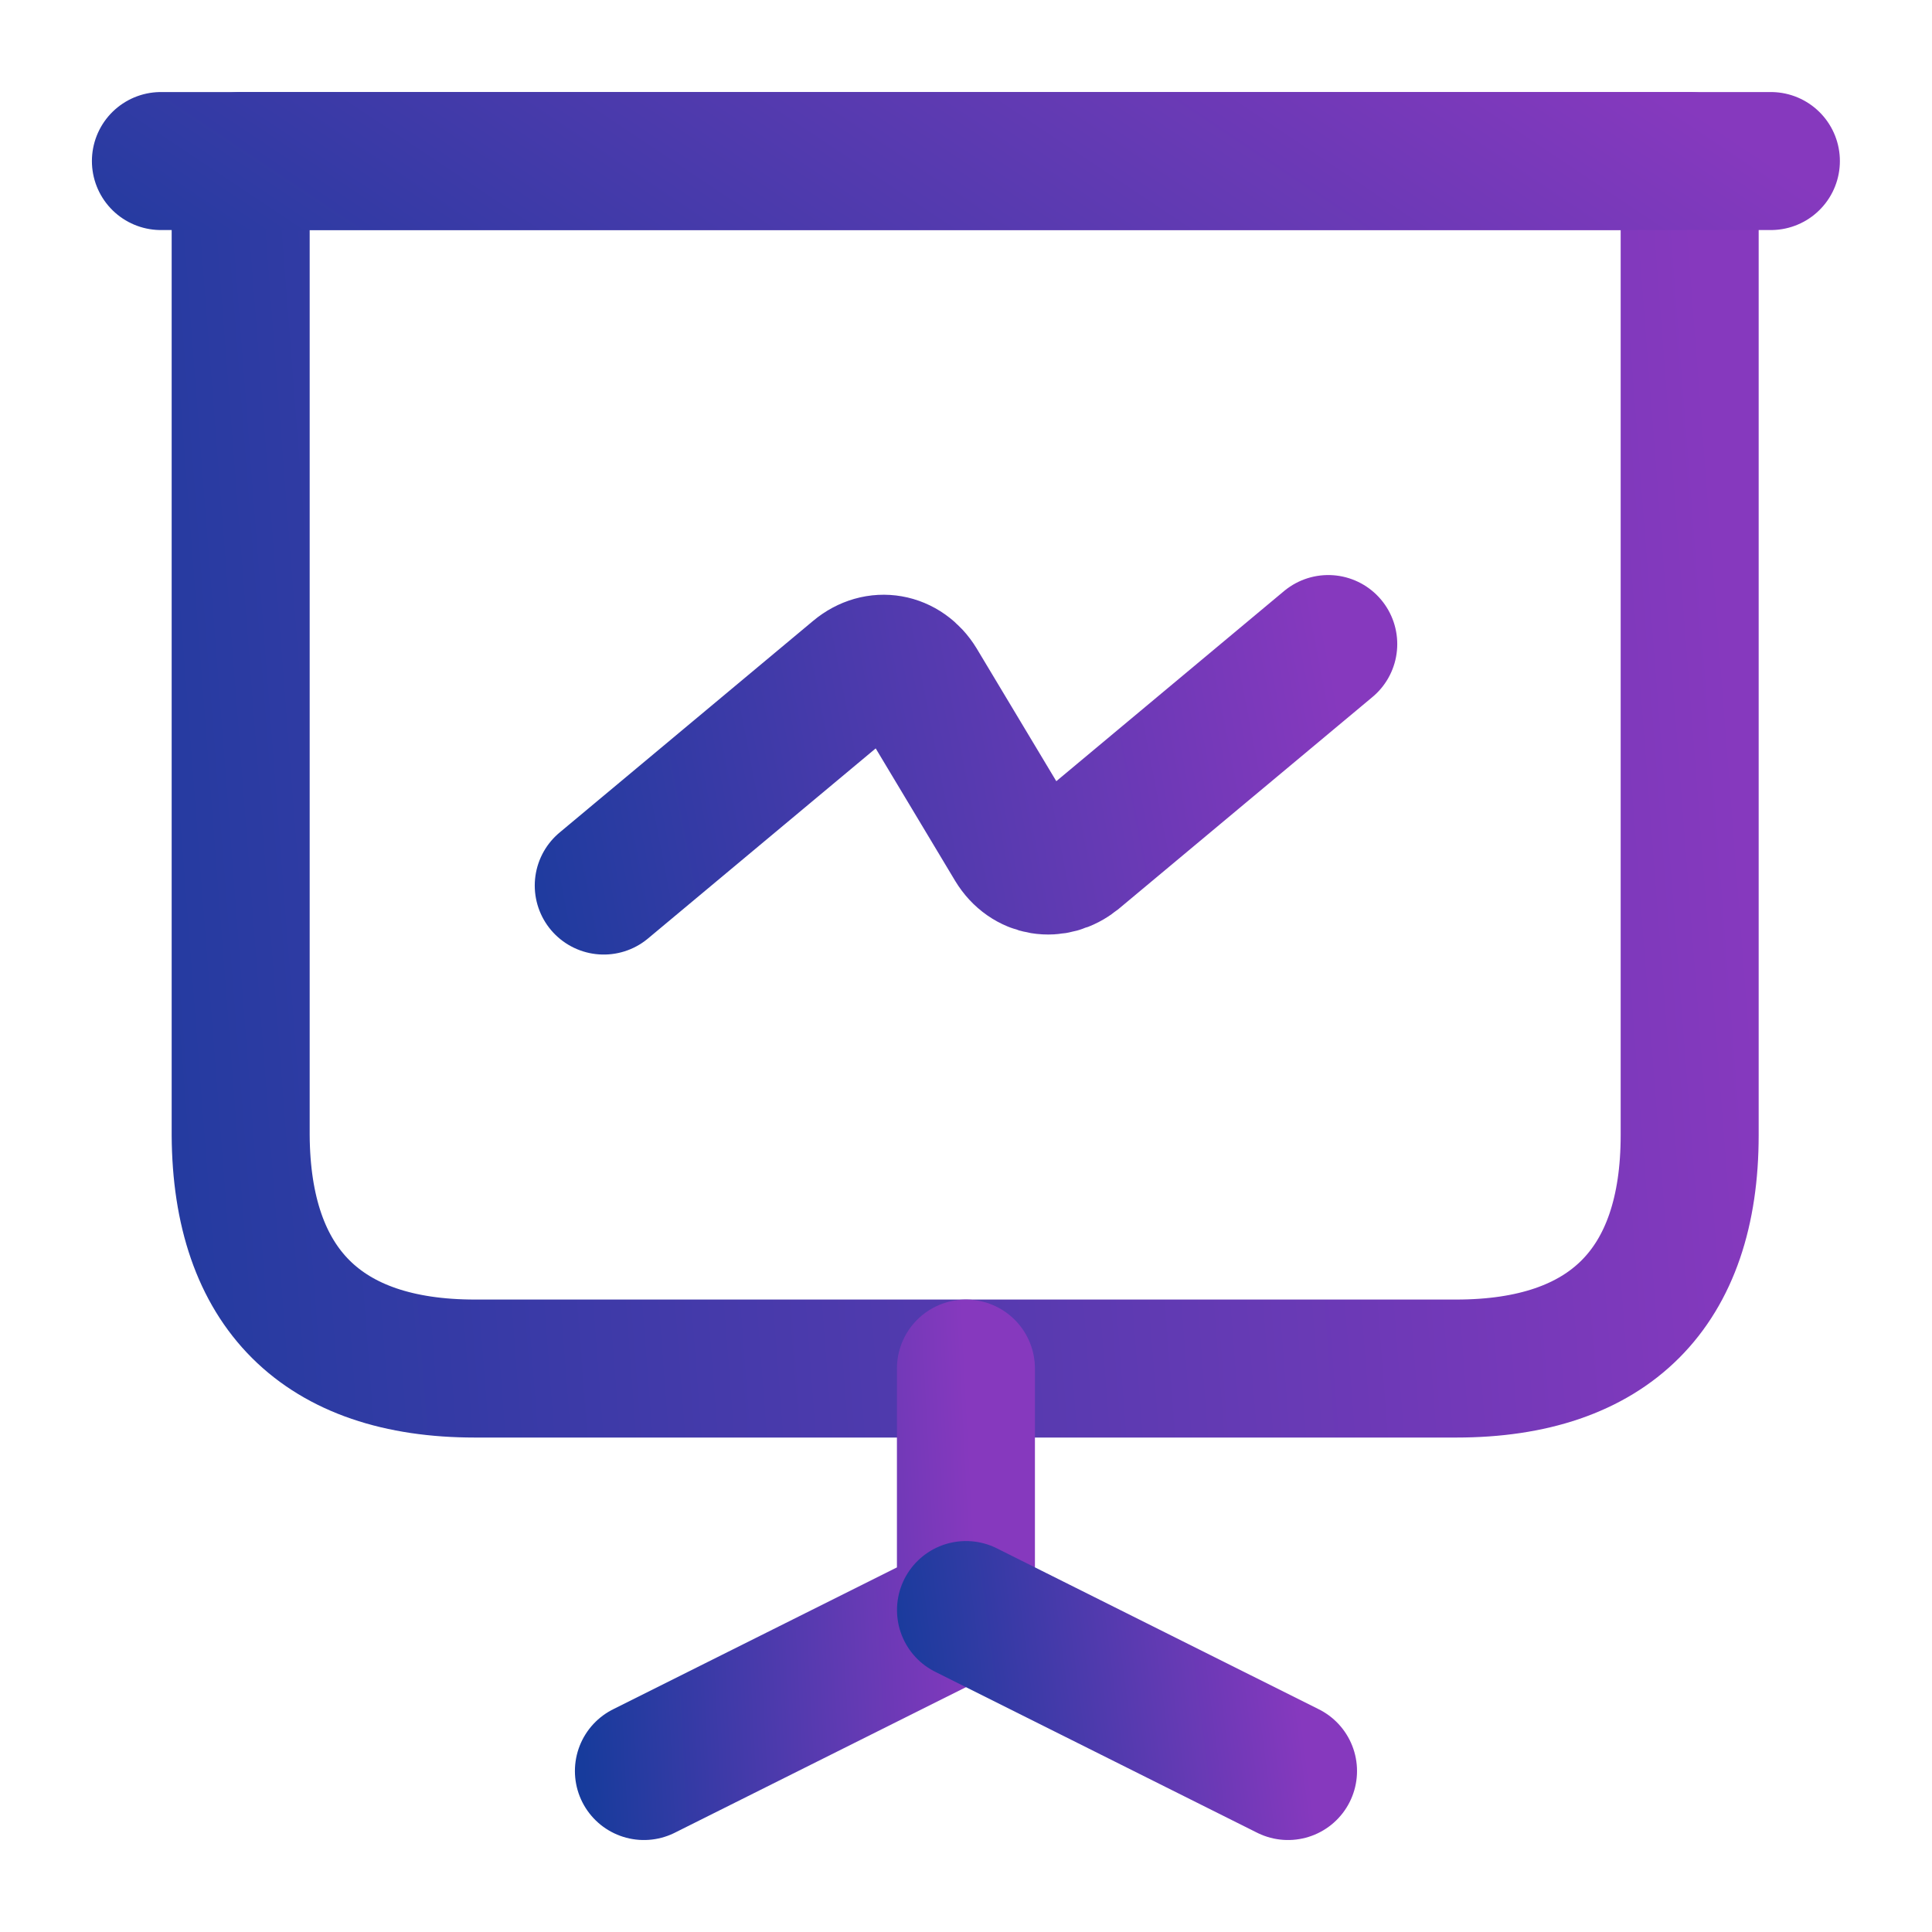
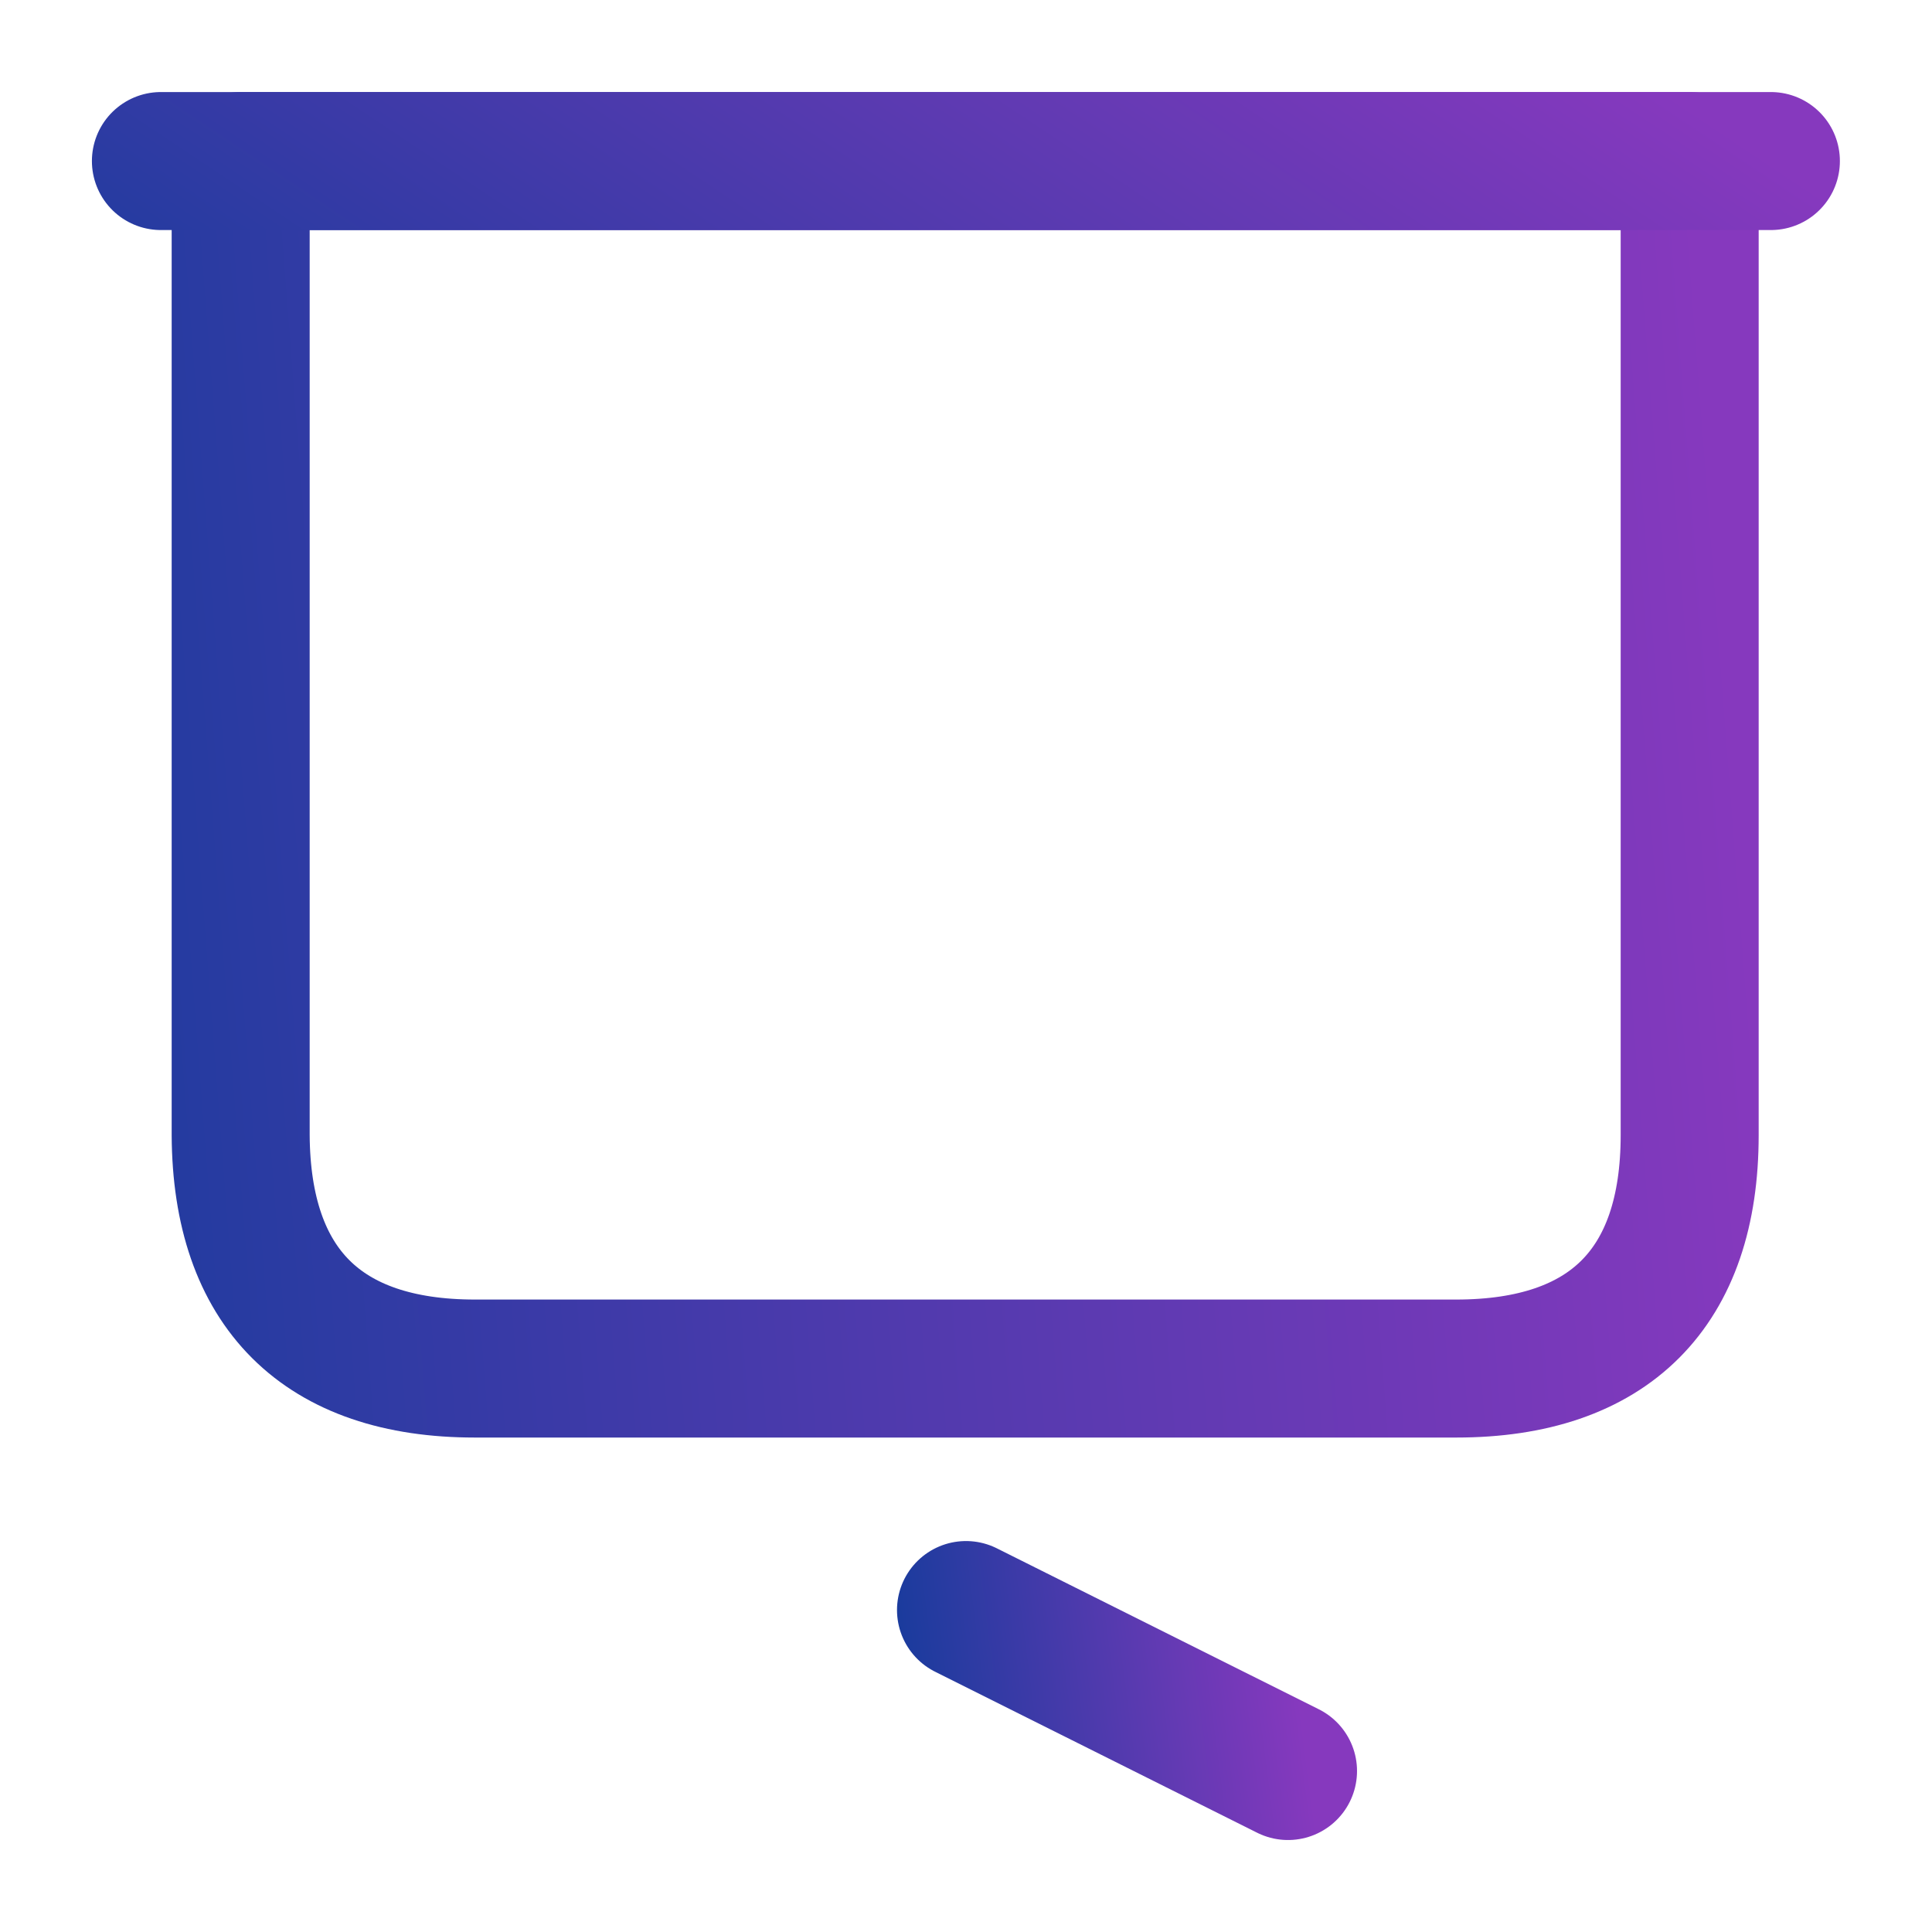
<svg xmlns="http://www.w3.org/2000/svg" width="28" height="28" viewBox="0 0 28 28" fill="none">
  <path d="M6.883 19.834H21.105C23.322 19.834 24.488 18.667 24.488 16.451V2.334H3.488V16.451C3.5 18.667 4.667 19.834 6.883 19.834Z" stroke="url(#paint0_linear_1632_18365)" stroke-width="2" stroke-miterlimit="10" stroke-linecap="round" stroke-linejoin="round" />
  <path d="M2.332 2.334H25.665" stroke="url(#paint1_linear_1632_18365)" stroke-width="2" stroke-miterlimit="10" stroke-linecap="round" stroke-linejoin="round" />
-   <path d="M9.332 25.667L13.999 23.334V19.834" stroke="url(#paint2_linear_1632_18365)" stroke-width="2" stroke-miterlimit="10" stroke-linecap="round" stroke-linejoin="round" />
  <path d="M18.667 25.667L14 23.334" stroke="url(#paint3_linear_1632_18365)" stroke-width="2" stroke-miterlimit="10" stroke-linecap="round" stroke-linejoin="round" />
-   <path d="M8.75 12.834L12.425 9.766C12.717 9.521 13.102 9.591 13.3 9.917L14.7 12.251C14.898 12.577 15.283 12.636 15.575 12.402L19.25 9.334" stroke="url(#paint4_linear_1632_18365)" stroke-width="2" stroke-miterlimit="10" stroke-linecap="round" stroke-linejoin="round" />
  <defs>
    <linearGradient id="paint0_linear_1632_18365" x1="0.054" y1="26.309" x2="26.182" y2="24.294" gradientUnits="userSpaceOnUse">
      <stop stop-color="#173B9C" />
      <stop offset="1" stop-color="#8639BE" />
    </linearGradient>
    <linearGradient id="paint1_linear_1632_18365" x1="-1.484" y1="3.704" x2="7.504" y2="-9.776" gradientUnits="userSpaceOnUse">
      <stop stop-color="#173B9C" />
      <stop offset="1" stop-color="#8639BE" />
    </linearGradient>
    <linearGradient id="paint2_linear_1632_18365" x1="8.569" y1="27.826" x2="14.394" y2="27.526" gradientUnits="userSpaceOnUse">
      <stop stop-color="#173B9C" />
      <stop offset="1" stop-color="#8639BE" />
    </linearGradient>
    <linearGradient id="paint3_linear_1632_18365" x1="13.237" y1="26.531" x2="18.983" y2="25.792" gradientUnits="userSpaceOnUse">
      <stop stop-color="#173B9C" />
      <stop offset="1" stop-color="#8639BE" />
    </linearGradient>
    <linearGradient id="paint4_linear_1632_18365" x1="7.033" y1="14.129" x2="19.703" y2="11.686" gradientUnits="userSpaceOnUse">
      <stop stop-color="#173B9C" />
      <stop offset="1" stop-color="#8639BE" />
    </linearGradient>
  </defs>
</svg>